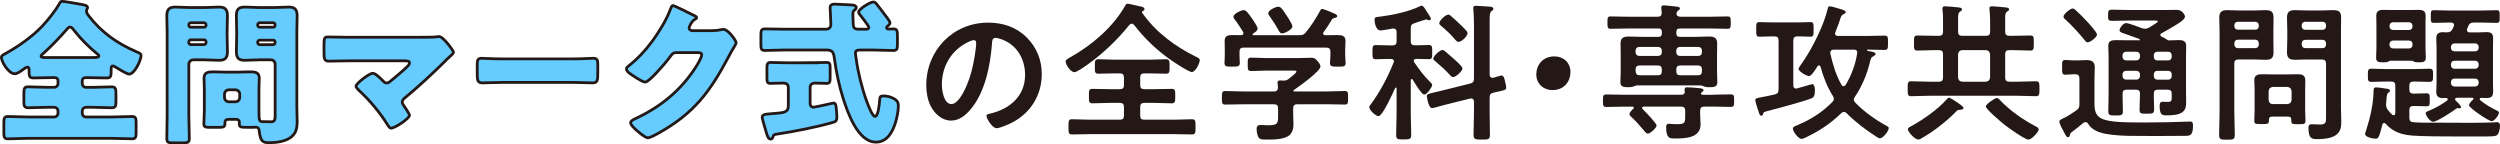
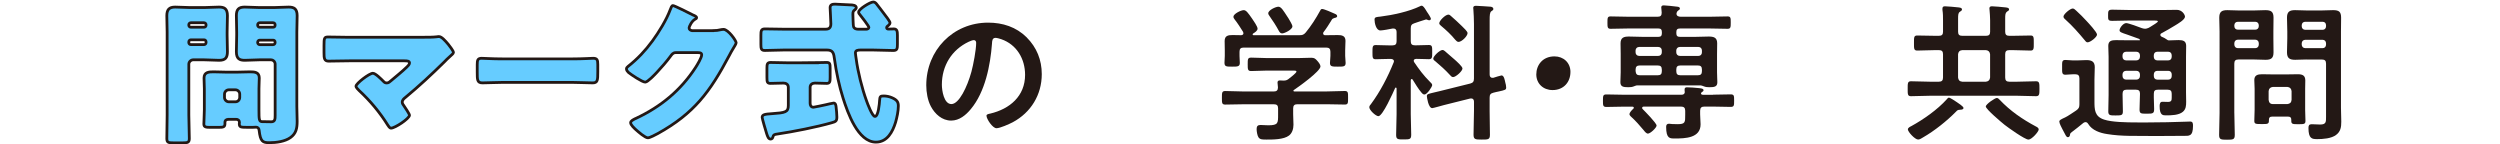
<svg xmlns="http://www.w3.org/2000/svg" id="_レイヤー_2" viewBox="0 0 894.34 51.61">
  <defs>
    <style>.cls-1{fill:#231815;stroke-width:0px;}.cls-2{fill:#6cf;stroke:#231815;stroke-miterlimit:10;}</style>
  </defs>
  <g id="_トンボ">
-     <path class="cls-2" d="m30.48,27.78c-.55,0-1.05.44-1.05,1.04v1.1c0,.71.55,1.32,1.32,1.32h2.53c2.2,0,4.46-.17,6.66-.17,1.49,0,1.54.77,1.54,2.8v2.2c0,1.76-.05,2.48-1.54,2.48-2.26,0-4.46-.17-6.66-.17h-2.53c-.77,0-1.32.61-1.32,1.32v.83c0,.71.55,1.32,1.32,1.32h9.3c2.42,0,4.79-.17,7.21-.17,1.32,0,1.43.66,1.43,2.37v3.19c0,1.76-.11,2.42-1.43,2.42-2.42,0-4.84-.17-7.21-.17H10.02c-2.37,0-4.79.17-7.21.17-1.32,0-1.43-.66-1.43-2.42v-3.19c0-1.71.11-2.37,1.43-2.37,2.42,0,4.84.17,7.21.17h9.41c.72,0,1.32-.61,1.32-1.32v-.83c0-.71-.6-1.32-1.32-1.32h-2.64c-2.26,0-4.51.17-6.71.17-1.43,0-1.54-.83-1.54-2.15v-2.7c0-2.04.11-2.64,1.54-2.64,2.2,0,4.46.17,6.71.17h2.64c.72,0,1.32-.61,1.32-1.32v-1.1c0-.55-.5-1.04-1.1-1.04h-1.49c-2.04,0-4.13.11-6.16.11-1.6,0-1.6-.71-1.6-2.64v-.17c0-.44,0-1.05-.6-1.05-.44,0-1.05.49-1.43.77-.77.55-2.15,1.6-3.08,1.6-2.26,0-4.79-4.4-4.79-5.83,0-.72.66-.94,1.43-1.38,4.57-2.53,9.46-5.94,13.04-9.68,2.15-2.26,4.79-5.56,6.33-8.25.22-.5.39-.77.94-.77.77,0,4.95.77,6.27.99,1.6.27,2.81.44,2.81,1.27,0,.22-.11.39-.22.55-.11.22-.17.44-.17.71,0,.66.5,1.27.88,1.76,4.57,5.89,10.07,9.74,16.89,12.71,1.38.6,1.76.77,1.76,1.38,0,1.71-2.37,6.66-4.24,6.66-.88,0-4.13-2.04-5.01-2.58-.22-.17-.55-.33-.83-.33-.61,0-.61.5-.61,1.1,0,2.64-.05,3.19-1.65,3.19-2.04,0-4.07-.11-6.11-.11h-1.54Zm3.03-7.21c1.27,0,1.87-.06,1.87-.55,0-.22-.27-.5-.49-.66-3.08-2.48-6-5.45-8.47-8.58-.33-.44-.77-1.1-1.38-1.1-.44,0-.77.38-1.05.71-2.7,3.14-5.67,6.16-8.75,8.97-.22.17-.55.44-.55.72,0,.5.66.5,2.15.5h16.67Z" />
    <path class="cls-2" d="m69.09,21.4c-.77,0-1.54.71-1.54,1.54v18.15c0,2.81.17,5.61.17,8.47,0,1.38-.55,1.54-2.26,1.54h-3.47c-1.76,0-2.31-.11-2.31-1.54,0-2.86.11-5.67.11-8.47V11.5c0-1.98-.11-3.96-.11-5.89,0-2.15.83-3.08,2.97-3.08,1.82,0,3.58.17,5.34.17h5.06c1.76,0,3.52-.17,5.28-.17,1.87,0,3.03.5,3.03,3.08,0,1.93-.11,3.91-.11,5.89v1.1c0,1.98.11,3.96.11,5.89,0,2.2-.77,3.08-2.97,3.08-1.76,0-3.52-.17-5.34-.17h-3.96Zm4.62-12.54c0-.39-.33-.72-.72-.72h-4.73c-.39,0-.72.33-.72.72v.17c0,.38.33.71.72.71h4.73c.44,0,.72-.33.72-.71v-.17Zm0,6.11c0-.39-.28-.72-.72-.72h-4.73c-.39,0-.72.33-.72.72v.27c0,.39.33.72.72.72h4.73c.39,0,.72-.33.72-.72v-.27Zm8.03,27.72c-.72,0-1.27.33-1.27,1.1v.39c0,1.26-.49,1.38-2.37,1.38h-2.86c-1.65,0-2.31-.11-2.31-1.21,0-1.16.17-3.36.17-5.12v-7.48c0-1.26-.11-2.59-.11-3.85,0-2.09,1.71-2.2,3.36-2.2s3.25.11,4.84.11h3.36c1.65,0,3.25-.11,4.9-.11s3.3.11,3.3,2.2c0,1.21-.11,2.48-.11,3.85v7.48c0,3.69.05,4.29,1.21,4.29h.28c.99,0,1.93.05,2.92.05,1.32,0,1.38-.94,1.38-2.31v-18.32c0-.83-.66-1.54-1.54-1.54h-4.02c-1.76,0-3.52.17-5.28.17-1.87,0-3.03-.5-3.03-3.08,0-1.93.11-3.91.11-5.89v-1.1c0-1.98-.11-3.96-.11-5.89,0-2.2.77-3.08,2.97-3.08,1.76,0,3.58.17,5.34.17h5.12c1.76,0,3.52-.17,5.28-.17,1.87,0,3.03.55,3.03,3.08,0,1.93-.11,3.91-.11,5.89v26.51c0,1.76.11,3.58.11,5.39,0,2.42-.33,4.35-2.42,5.83-1.93,1.38-5.01,1.82-7.54,1.82-2.37,0-3.19-.44-3.63-4.4-.05-.66-.44-1.16-1.1-1.16-.06,0-.61.06-1.16.06h-1.65c-2.64,0-3.19,0-3.19-1.27,0-.22.05-.44.05-.5,0-.71-.5-1.1-1.21-1.1h-2.7Zm4.02-9.02c0-.83-.72-1.54-1.54-1.54h-2.37c-.82,0-1.54.71-1.54,1.54v1.21c0,.83.72,1.54,1.54,1.54h2.37c.82,0,1.49-.6,1.54-1.54v-1.21Zm12.65-24.81c0-.39-.27-.72-.72-.72h-4.79c-.39,0-.72.33-.72.72v.17c0,.38.33.71.72.71h4.79c.44,0,.72-.27.72-.71v-.17Zm0,6.22c0-.44-.27-.71-.72-.71h-4.79c-.39,0-.72.33-.72.71v.17c0,.39.33.72.72.72h4.79c.44,0,.72-.33.72-.72v-.17Z" />
-     <path class="cls-2" d="m151.87,13.32c1.49,0,3.03,0,4.51-.17.17-.06.44-.06.66-.06.94,0,2.2,1.43,3.36,2.81.39.5,1.82,2.31,1.82,2.86,0,.33-.55.83-1.43,1.6-.55.5-1.21,1.1-1.87,1.82-4.46,4.4-9.08,8.69-13.86,12.65-.55.44-1.16.93-1.16,1.71,0,.5.33.94.61,1.32.39.55,1.98,2.92,1.98,3.36,0,1.16-5.17,4.62-6.6,4.62-.5,0-.94-.71-1.21-1.15-2.81-4.51-6.27-8.64-10.12-12.21-.39-.39-1.21-1.16-1.21-1.65,0-.94,4.73-4.62,6.05-4.62.94,0,3.03,2.15,3.74,2.86.33.39.66.61,1.21.61.66,0,1.05-.39,1.49-.77,1.93-1.65,3.91-3.19,5.72-4.95.33-.33.94-.88.94-1.43,0-.72-.83-.77-1.82-.77h-19.69c-2.42,0-5.23.11-7.43.11-1.54,0-1.65-.99-1.65-2.97v-2.64c0-2.64.11-3.03,1.43-3.03,2.59,0,5.12.11,7.65.11h26.9Z" />
+     <path class="cls-2" d="m151.87,13.32c1.49,0,3.03,0,4.51-.17.17-.06.44-.06.66-.06.94,0,2.2,1.43,3.36,2.81.39.5,1.82,2.31,1.82,2.86,0,.33-.55.83-1.43,1.6-.55.5-1.21,1.1-1.87,1.82-4.46,4.4-9.08,8.69-13.86,12.65-.55.44-1.16.93-1.16,1.71,0,.5.33.94.61,1.32.39.55,1.98,2.92,1.98,3.36,0,1.16-5.17,4.62-6.6,4.62-.5,0-.94-.71-1.21-1.15-2.81-4.51-6.27-8.64-10.12-12.21-.39-.39-1.21-1.16-1.21-1.65,0-.94,4.73-4.62,6.05-4.62.94,0,3.03,2.15,3.74,2.86.33.39.66.61,1.21.61.66,0,1.05-.39,1.49-.77,1.93-1.65,3.91-3.19,5.72-4.95.33-.33.94-.88.94-1.43,0-.72-.83-.77-1.82-.77h-19.69c-2.42,0-5.23.11-7.43.11-1.54,0-1.65-.99-1.65-2.97v-2.64c0-2.64.11-3.03,1.43-3.03,2.59,0,5.12.11,7.65.11h26.9" />
    <path class="cls-2" d="m204.94,21.07c3.25,0,6.77-.22,7.26-.22,1.43,0,1.65.6,1.65,2.2v2.64c0,3.03-.06,3.96-1.82,3.96-2.15,0-4.68-.17-7.1-.17h-25.3c-2.42,0-5.01.17-7.04.17-1.87,0-1.87-1.05-1.87-3.96v-2.53c0-1.65.17-2.31,1.6-2.31.77,0,3.85.22,7.32.22h25.3Z" />
    <path class="cls-2" d="m255.16,10.95c.99,0,1.65-.06,3.08-.39.22-.05.39-.05.6-.05,1.65,0,4.51,4.02,4.51,4.79,0,.38-.72,1.48-.99,1.93-.55.88-1.05,1.81-1.54,2.75-6.82,12.87-12.49,20.57-25.47,27.78-.83.44-2.86,1.54-3.58,1.54-.99,0-3.36-2.09-4.24-2.86-.66-.61-1.93-1.76-1.93-2.53,0-.61.77-.99,1.49-1.38.17-.06.33-.17.5-.22,8.86-4.18,15.9-9.96,21.23-18.15.61-.94,2.2-3.52,2.2-4.57,0-.72-.77-.77-1.43-.77h-7.87c-.94,0-1.38.66-1.87,1.32-1.1,1.54-3.47,4.29-4.84,5.72-.72.77-3.3,3.52-4.18,3.52-1.1,0-5.06-2.7-6-3.46-.33-.33-.72-.77-.72-1.27,0-.38.27-.66.55-.88,3.47-2.75,6.16-5.61,8.75-9.13,2.26-3.08,5.01-7.54,6.33-11.11.27-.71.55-1.54.99-1.54.5,0,6.22,2.86,7.15,3.36.66.27,1.32.55,1.32.99,0,.27-.27.38-.49.5-1.32.71-2.2,2.75-2.2,3.14,0,.6.5.88,1.05.99h7.59Z" />
    <path class="cls-2" d="m280.84,17.88c-2.37,0-4.79.17-7.21.17-1.32,0-1.43-.61-1.43-2.26v-3.14c0-1.65.11-2.31,1.43-2.31,2.42,0,4.79.11,7.21.11h14.3c.88,0,2.09-.06,2.09-1.87,0-.99-.27-5.45-.27-5.83,0-1.1.82-1.27,1.76-1.27.11,0,5.23.22,5.56.27.66,0,2.04.11,2.04.99,0,.27-.22.5-.44.72-.6.44-.77.66-.77,1.65,0,.44.11,4.18.22,4.4.33.83,1.05.94,1.82.94h2.75c.39,0,.94-.22.94-.66s-2.7-3.91-3.19-4.51c-.22-.22-.49-.6-.49-.94,0-1.1,4.18-3.63,5.23-3.63.44,0,.83.27,1.1.6.61.72,2.2,2.86,2.75,3.58.44.55,2.15,2.75,2.15,3.25,0,.33-.27.72-.55.94-.33.27-.66.44-.66.82,0,.33.28.5.61.5.22,0,1.43-.05,1.98-.05,1.16,0,1.27.88,1.27,2.37v3.03c0,1.71-.11,2.31-1.49,2.31-2.37,0-4.79-.17-7.21-.17h-4.46c-.88,0-1.87.05-1.87,1.04,0,.44.22,1.65.28,2.15.6,4.62,2.09,10.56,3.69,14.96.33.94,2.04,5.61,3.03,5.61,1.21,0,1.6-4.68,1.65-5.67.11-1.43.22-1.65,1.43-1.65,1.05,0,2.09.22,3.08.66,1.71.77,2.2,1.49,2.2,2.92,0,1.82-.5,4.13-.99,5.83-1.05,3.41-2.97,7.1-7.04,7.1-6.44,0-10.12-10.62-11.72-15.68-1.38-4.29-2.48-9.41-3.08-13.92-.28-2.09-.44-3.36-2.75-3.36h-14.91Zm9.08,4.57c2.09,0,4.13-.11,5.78-.11,1.16,0,1.27.44,1.27,2.15v3.19c0,1.6-.11,2.15-1.27,2.15-1.38,0-2.81-.11-4.18-.11-.88,0-1.71.5-1.71,1.49v5.72c0,.77.33,1.43,1.21,1.43.33,0,3.8-.77,4.35-.88.44-.11,2.59-.61,2.86-.61.72,0,.83.94.88,1.49.11.93.27,2.58.27,3.52,0,1.49-.49,1.65-1.87,2.04-5.39,1.54-13.75,3.19-19.36,4.02-1.16.17-1.43.22-1.65,1.04-.11.44-.33.77-.82.77-.77,0-1.05-.83-1.43-1.98-.28-.88-1.6-5.34-1.6-5.78,0-1.04,1.05-1.15,3.47-1.32,4.84-.33,5.89-.55,5.89-2.97v-6.44c0-1.1-.83-1.54-1.76-1.54-1.54,0-3.03.11-4.57.11-1.21,0-1.32-.44-1.32-2.15v-3.3c0-1.37.11-2.03,1.27-2.03,1.76,0,3.69.11,5.78.11h8.53Z" />
    <path class="cls-1" d="m367.29,13.39c3.57,3.57,5.39,8.05,5.39,13.12,0,7.41-3.89,13.76-10.4,17.23-1.23.64-4.53,2.13-5.81,2.13-1.39,0-3.57-3.31-3.57-4.48,0-.53.8-.64,1.33-.75,6.99-1.65,12.48-6.24,12.48-13.87,0-5.71-2.99-10.83-8.53-12.75-.48-.16-1.55-.48-2.03-.48-1.23,0-1.23,1.17-1.28,2.08-.59,7.79-2.45,17.28-7.57,23.41-1.76,2.13-4.11,4.11-7.04,4.11-3.25,0-5.81-2.35-7.25-5.07-1.17-2.19-1.65-5.07-1.65-7.57,0-12.48,9.55-22.4,22.13-22.4,5.23,0,10.03,1.55,13.81,5.28Zm-20.75,1.55c-6.08,2.88-9.6,8.59-9.6,15.36,0,1.97.69,6.93,3.41,6.93s5.65-6.08,7.15-11.52c.69-2.56,1.71-7.84,1.71-10.4,0-.53-.27-.96-.85-.96-.43,0-1.39.37-1.81.59Z" />
-     <path class="cls-1" d="m389.43,22.83c-.91.64-4.11,2.99-5.07,2.99-1.33,0-3.15-2.67-3.15-3.79,0-.69.8-1.07,1.97-1.71,7.52-4.27,15.04-10.67,19.31-18.24.21-.37.37-.75.85-.75.64,0,3.2.69,4.05.85.91.21,2.03.32,2.03,1.07,0,.43-.32.59-.64.75-.16.05-.27.16-.27.32,0,.11.05.16.05.21,4.91,7.04,11.89,12.16,19.52,15.89.53.27,1.12.53,1.12,1.07,0,1.17-1.55,4.27-2.83,4.27-1.17,0-6.72-3.73-7.95-4.59-4.85-3.47-9.07-7.52-12.69-12.21-.27-.27-.48-.48-.91-.48-.37,0-.59.21-.85.48-4.16,5.17-9.12,9.97-14.56,13.87Zm12.64,4.91c0-1.07-.43-1.49-1.44-1.49h-1.92c-1.92,0-3.79.11-5.71.11-1.39,0-1.33-.59-1.33-2.61,0-1.81-.05-2.56,1.28-2.56,1.92,0,3.84.16,5.76.16h12.64c1.92,0,3.84-.16,5.71-.16,1.39,0,1.33.75,1.33,2.56,0,1.92.05,2.61-1.33,2.61-1.87,0-3.79-.11-5.71-.11h-1.97c-1.07,0-1.49.43-1.49,1.49v2.67c0,1.07.43,1.49,1.49,1.49h3.47c2.08,0,4.16-.11,6.24-.11,1.39,0,1.33.64,1.33,2.56s.05,2.61-1.33,2.61c-2.08,0-4.16-.16-6.24-.16h-3.47c-1.07,0-1.49.48-1.49,1.49v3.04c0,1.07.43,1.49,1.49,1.49h10.51c2.19,0,4.37-.16,6.56-.16,1.28,0,1.23.75,1.23,2.72s.05,2.72-1.23,2.72c-2.19,0-4.37-.11-6.56-.11h-29.86c-2.19,0-4.37.11-6.56.11-1.28,0-1.23-.69-1.23-2.72s-.05-2.72,1.23-2.72c2.19,0,4.37.16,6.56.16h10.61c1.01,0,1.44-.43,1.44-1.49v-3.04c0-1.01-.43-1.49-1.44-1.49h-3.57c-2.08,0-4.16.16-6.24.16-1.33,0-1.28-.69-1.28-2.61s-.05-2.56,1.28-2.56c2.08,0,4.16.11,6.24.11h3.57c1.01,0,1.44-.43,1.44-1.49v-2.67Z" />
    <path class="cls-1" d="m464.1,37.29c-1.01,0-1.49.43-1.49,1.49v2.03c0,1.28.11,2.56.11,3.84,0,1.44-.48,2.99-1.6,3.84-1.87,1.44-5.71,1.44-7.95,1.44-1.39,0-2.45.05-2.99-.85-.43-.69-.64-2.13-.64-2.93,0-.96.37-1.44,1.39-1.44.75,0,1.76.11,2.77.11,3.57,0,3.52-.8,3.52-3.79v-2.24c0-1.07-.43-1.49-1.49-1.49h-10.93c-2.13,0-4.27.11-6.45.11-1.23,0-1.23-.53-1.23-2.4s0-2.45,1.23-2.45c2.13,0,4.27.16,6.45.16h10.93c.96,0,1.44-.43,1.44-1.44-.05-.43-.16-1.55-.16-1.76,0-.64.43-.75.91-.75.37,0,.69.05,1.01.05h.27c.75,0,1.12-.11,1.71-.53.48-.37,2.88-2.19,2.88-2.67,0-.43-.75-.37-1.33-.37h-9.33c-1.81,0-3.68.16-5.55.16-1.23,0-1.23-.64-1.23-2.4,0-1.87,0-2.4,1.28-2.4,1.87,0,3.68.16,5.49.16h11.52c1.49,0,2.93-.11,4.43-.11,1.12,0,1.49.32,2.19,1.12.43.48,1.12,1.33,1.12,1.97,0,1.76-7.84,7.31-9.49,8.43-.16.11-.16.16-.21.32.05.16.16.16.32.21h11.63c2.13,0,4.32-.16,6.45-.16,1.23,0,1.17.64,1.17,2.45s.05,2.4-1.17,2.4c-2.13,0-4.32-.11-6.45-.11h-10.51Zm14.35-24.75c1.55,0,2.88.21,2.88,2.08,0,1.07-.11,2.19-.11,3.41v1.97c0,.8.16,1.65.16,2.51,0,1.33-.75,1.33-2.77,1.33s-2.83,0-2.83-1.33c0-.85.16-1.65.16-2.51v-1.49c0-1.07-.48-1.49-1.49-1.49h-29.54c-1.07,0-1.49.43-1.49,1.49v1.49c0,.85.11,1.71.11,2.51,0,1.33-.85,1.33-2.77,1.33-2.03,0-2.72,0-2.72-1.39,0-.75.11-1.65.11-2.45v-1.97c0-1.17-.05-2.29-.05-3.36,0-1.92,1.28-2.13,2.83-2.13,1.07,0,2.08,0,3.09.05.43-.05.8-.21.8-.69,0-.16-.05-.32-.11-.48-.85-1.39-2.03-3.2-3.04-4.48-.21-.27-.43-.59-.43-.96,0-1.01,2.67-2.35,3.68-2.35.85,0,1.49.85,3.04,3.09.48.69,1.92,2.77,1.92,3.52,0,.8-1.01,1.39-1.6,1.76-.11.11-.16.16-.16.32,0,.21.16.27.32.27h16.37c1.07,0,1.55-.11,2.29-.96,1.97-2.4,3.63-5.01,5.12-7.73.16-.32.32-.69.75-.69.69,0,3.73,1.33,4.53,1.71.37.16.85.37.85.85s-.59.59-.91.64c-.48.16-.85.27-1.07.75-.91,1.49-1.81,2.93-2.88,4.32-.11.16-.16.27-.16.48,0,.43.32.59.64.64,1.49,0,2.99-.05,4.48-.05Zm-19.79-.59c-.59,0-.91-.43-1.17-.91-.91-1.71-2.24-3.79-3.36-5.33-.21-.32-.43-.59-.43-.96,0-1.12,2.67-2.35,3.63-2.35,1.01,0,1.81,1.44,3.25,3.63.05.11.16.27.32.48.53.91,1.44,2.35,1.44,2.93,0,1.12-2.77,2.51-3.68,2.51Z" />
    <path class="cls-1" d="m505,28.27c-.21,0-.32.21-.32.43v12.11c0,2.45.16,4.91.16,7.36,0,1.65-.48,1.71-2.72,1.71-2.03,0-2.67,0-2.67-1.6,0-2.51.16-5.01.16-7.47v-9.17c0-.11-.11-.32-.27-.32s-.21.11-.27.21c-.69,1.55-4.43,10.03-5.97,10.03-.91,0-3.25-2.13-3.25-3.2,0-.43.32-.85.59-1.12,3.31-4.48,6.03-9.71,8.11-14.88.05-.16.11-.27.11-.43,0-.64-.53-.8-1.07-.85h-.8c-1.65,0-3.47.11-4.64.11s-1.17-.59-1.17-2.51,0-2.56,1.17-2.56c1.33,0,2.99.11,4.64.11h1.33c1.07,0,1.49-.43,1.49-1.49v-3.31c0-.69-.32-1.23-1.07-1.23h-.37c-.96.21-3.57.69-4.37.69-1.55,0-2.08-2.72-2.08-3.89,0-.96.75-.91,2.13-1.07,4.32-.53,10.29-1.81,14.19-3.73.16-.11.37-.16.53-.16.53,0,1.01.75,1.55,1.6.11.16.21.37.32.53.32.48,1.44,2.08,1.44,2.56,0,.32-.32.53-.64.53-.21,0-.48-.16-.69-.21-.11-.05-.27-.11-.37-.11s-1.12.32-2.19.69c-.85.27-1.76.59-2.03.69-1.01.32-1.28.8-1.28,1.87v4.53c0,1.07.43,1.49,1.49,1.49h.37c1.65,0,3.25-.11,4.64-.11,1.23,0,1.17.69,1.17,2.56,0,1.76.05,2.51-1.17,2.51s-2.93-.11-4.53-.11c-.48.05-.91.16-.91.69,0,.21.11.32.16.48,1.81,2.67,3.31,4.69,5.6,6.99.43.43.85.75.85,1.23,0,.59-1.81,3.36-2.77,3.36-.48,0-.8-.37-1.07-.69-1.01-1.17-2.35-3.31-3.15-4.64-.05-.11-.21-.21-.37-.21Zm27.89,11.31c0,2.88.11,5.76.11,8.64,0,1.71-.64,1.71-2.93,1.71s-2.93-.05-2.93-1.76c0-2.88.16-5.71.16-8.59v-3.2c0-.64-.27-1.17-1.01-1.17-.11,0-.27,0-.43.05l-9.39,2.35c-.59.16-3.79,1.07-4.11,1.07-1.39,0-1.92-3.95-1.92-4.32,0-.75.64-.8,2.56-1.28.53-.11,1.23-.27,2.03-.48l10.93-2.72c1.01-.27,1.33-.75,1.33-1.81V8.59c0-1.76-.11-3.79-.21-5.17,0-.21-.05-.43-.05-.59,0-.69.53-.75,1.01-.75.75,0,4.48.27,5.23.32.43.05.96.27.96.8,0,.43-.32.53-.69.8-.59.37-.64,1.44-.64,3.25v19.41c0,.64.27,1.17.96,1.17h.37c.48-.16,2.67-.85,2.93-.85.91,0,1.17,1.81,1.33,2.51.16.53.32,1.23.32,1.81,0,.85-.37.91-2.72,1.44-.48.11-1.12.21-1.87.43-1.07.27-1.33.75-1.33,1.81v4.59Zm-13.07-12c-.48,0-.91-.48-1.17-.8-1.6-1.76-3.36-3.31-5.17-4.85-.32-.21-.75-.53-.75-.96,0-.85,2.29-3.09,3.31-3.09.32,0,.59.21.8.37l3.57,3.09c.59.53,2.77,2.45,2.77,3.15,0,.96-2.4,3.09-3.36,3.09Zm1.92-12.59c-.48,0-.85-.48-1.17-.8-1.49-1.81-3.2-3.41-5.01-4.91-.27-.27-.69-.53-.69-.96,0-.91,2.19-3.09,3.25-3.09.32,0,.59.16.8.37,1.39,1.23,2.77,2.45,4.05,3.73.75.75,2.03,1.92,2.03,2.51,0,1.07-2.08,3.15-3.25,3.15Z" />
    <path class="cls-1" d="m561.8,25.77c0,3.52-2.35,6.45-6.4,6.45-3.31,0-5.81-2.29-5.81-5.6s2.24-6.45,6.51-6.45c3.2,0,5.71,2.24,5.71,5.6Z" />
    <path class="cls-1" d="m612.84,33.87c2.08,0,4.16-.11,6.24-.11,1.28,0,1.28.48,1.28,2.24s0,2.24-1.28,2.24c-2.08,0-4.16-.11-6.24-.11h-3.15c-1.01,0-1.49.43-1.49,1.49v1.28c0,1.17.16,2.4.16,3.57,0,4.96-5.55,5.07-9.23,5.07-1.71,0-3.09.11-3.09-4.16,0-.69.27-1.12,1.01-1.12.32,0,.8.05,1.12.11.64.05,1.33.05,1.97.05,2.77,0,2.72-.69,2.72-3.36v-1.44c0-1.07-.48-1.49-1.49-1.49h-13.28c-.32,0-.64.11-.64.48,0,.21.11.32.21.43.8.8,4.96,5.01,4.96,5.87,0,.8-2.24,2.88-3.09,2.88-.59,0-1.17-.75-1.49-1.17-1.55-1.87-2.93-3.41-4.75-5.07-.16-.21-.37-.43-.37-.69,0-.64.91-1.55,1.39-1.97.11-.11.16-.21.16-.37,0-.27-.27-.37-.48-.37h-3.04c-2.08,0-4.16.11-6.24.11-1.28,0-1.28-.53-1.28-2.24,0-1.81.05-2.24,1.28-2.24,2.08,0,4.16.11,6.24.11h20.58c.64,0,1.17-.27,1.17-.96,0-.16,0-.37-.05-.53v-.48c0-.59.43-.69.91-.69.96,0,3.04.16,4.05.27.75.11,1.81.11,1.81.8,0,.32-.37.48-.64.69-.16.11-.27.27-.27.43,0,.37.37.48.69.48h3.63Zm-27.36-3.31c-.27.05-.69.21-.96.32-.64.27-1.28.32-1.97.32-1.81,0-2.88-.16-2.88-1.81,0-.96.11-2.35.11-3.52v-6.56c0-1.28-.05-2.51-.05-3.79,0-2.08,1.17-2.45,2.99-2.45,1.6,0,3.15.11,4.75.11h5.81c.85,0,1.23-.37,1.23-1.28v-.43c0-.91-.37-1.28-1.23-1.28h-11.04c-2.03,0-4.05.11-6.08.11-1.12,0-1.12-.64-1.12-2.24s0-2.19,1.12-2.19c2.03,0,4.05.11,6.08.11h10.77c1.01,0,1.44-.37,1.44-1.44,0-.43-.16-1.71-.16-1.87,0-.59.37-.75.91-.75.59,0,3.79.32,4.48.43.43.05,1.28.05,1.28.69,0,.37-.27.48-.69.8-.27.21-.37.37-.48.75,0,.05-.05.21-.05.32,0,.8.75,1.07,1.44,1.07h10.72c2.03,0,4.05-.11,6.13-.11,1.12,0,1.12.59,1.12,2.19s0,2.24-1.12,2.24c-2.03,0-4.11-.11-6.13-.11h-10.93c-.91,0-1.28.37-1.28,1.28v.43c0,.91.37,1.28,1.28,1.28h5.6c1.6,0,3.15-.11,4.69-.11,1.76,0,3.04.32,3.04,2.4,0,1.28-.05,2.56-.05,3.84v6.56c0,1.17.11,2.67.11,3.52,0,1.6-.96,1.81-2.88,1.81-.64,0-1.33-.05-1.97-.32-.27-.11-.69-.27-1.01-.32h-22.99Zm9.01-12.48c0-.75-.48-1.28-1.28-1.28h-6.83c-.75,0-1.28.53-1.28,1.28v.64c0,.75.53,1.28,1.28,1.28h6.83c.8,0,1.28-.53,1.28-1.28v-.64Zm0,6.83c0-1.07-.43-1.49-1.49-1.49h-6.4c-1.01,0-1.49.43-1.49,1.49v.53c.11,1.07.48,1.49,1.55,1.49h6.35c1.07,0,1.49-.43,1.49-1.49v-.53Zm14.35-6.83c0-.75-.48-1.28-1.23-1.28h-6.67c-.75,0-1.28.53-1.28,1.28v.64c0,.75.53,1.28,1.28,1.28h6.67c.75,0,1.23-.53,1.23-1.28v-.64Zm0,6.83c0-1.07-.43-1.49-1.44-1.49h-6.24c-1.07,0-1.49.43-1.49,1.49v.53c0,1.07.43,1.49,1.49,1.49h6.19c1.07,0,1.49-.43,1.49-1.49v-.53Z" />
-     <path class="cls-1" d="m636.26,31.95V14.51c0-1.07-.43-1.49-1.44-1.49h-.75c-1.6,0-3.15.11-4.69.11-1.17,0-1.12-.69-1.12-2.61s-.05-2.61,1.12-2.61c1.44,0,3.09.11,4.69.11h8.96c1.55,0,3.2-.11,4.69-.11,1.12,0,1.07.75,1.07,2.61s.05,2.61-1.07,2.61c-1.6,0-3.15-.16-4.75-.11-1.01,0-1.44.43-1.44,1.49v16.05c0,.59.27,1.12.96,1.12.11,0,.27,0,.37-.05,2.19-.59,5.28-1.55,5.44-1.55.75,0,.96,1.49.96,2.08,0,1.71-.21,2.56-1.17,2.99-2.88,1.17-12.37,3.68-15.84,4.59-1.39.37-1.33.37-1.55,1.07-.11.32-.21.59-.64.59-.48,0-.59-.37-.96-1.49-.11-.27-.16-.48-.27-.8-.21-.59-.91-2.83-.91-3.25,0-.69.53-.8,2.67-1.17,1.01-.21,2.4-.43,4.32-.91,1.07-.27,1.33-.8,1.33-1.81Zm20.21-19.95c0,.8.8.85,1.01.85h10.99c1.92,0,3.79-.11,5.65-.11,1.33,0,1.28.59,1.28,2.61s0,2.51-1.28,2.51c-1.87,0-3.73-.11-5.65-.11h-.32c-.16,0-.27.05-.27.21,0,.11.11.16.21.21l.75.16c1.17.27,2.13.37,2.13,1.01,0,.32-.53.64-.8.8-.91.48-.85.64-1.23,2.08-1.07,4.43-2.83,8.64-5.39,12.43-.21.32-.37.59-.37,1.01s.21.75.53,1.07c3.04,3.15,7.2,6.13,11.04,8.21.53.27.91.43.91.91,0,1.07-2.03,3.63-3.15,3.63-.43,0-1.07-.43-1.44-.69-3.73-2.4-7.31-5.12-10.45-8.27-.27-.27-.53-.48-.96-.48s-.69.16-.96.43c-3.84,3.73-7.73,6.29-12.48,8.59-.43.21-1.33.64-1.76.64-1.07,0-3.09-2.61-3.09-3.68,0-.69.91-.96,1.44-1.17,4.96-2.08,8.91-4.53,12.69-8.37.32-.37.53-.64.53-1.12,0-.37-.16-.69-.32-1.01-2.03-3.15-3.47-6.88-4.43-10.45-.11-.27-.27-.48-.59-.48-.27,0-.37.11-.53.32-.53.8-2.08,3.47-2.99,3.47-.96,0-3.79-1.71-3.79-2.56,0-.32,1.01-1.76,1.6-2.56.11-.21.27-.37.32-.48,3.36-5.07,7.09-12.48,8.53-18.45.11-.43.16-.91.75-.91.64,0,3.15.8,3.89,1.01.48.16,1.81.48,1.81,1.07,0,.37-.48.64-.75.75-.75.27-.96.8-1.49,2.51-.32.91-.75,2.19-1.49,4-.05.16-.11.27-.11.43Zm3.04,18.83c.37,0,.59-.21.75-.48,2.03-3.36,3.57-7.41,4.11-11.31.11-.85-.27-1.28-1.07-1.28h-7.36c-.64,0-1.17.32-1.17,1.01v.37c.91,3.95,1.97,7.63,4,11.2.16.27.37.48.75.48Z" />
    <path class="cls-1" d="m695.09,19.42c0-1.07-.43-1.49-1.49-1.49h-1.28c-2.13,0-4.32.16-6.45.16-1.23,0-1.17-.75-1.17-2.67,0-2.03-.05-2.72,1.17-2.72,2.13,0,4.32.11,6.45.11h1.28c1.07,0,1.49-.43,1.49-1.44v-4.05c0-1.28,0-2.51-.21-3.79v-.48c0-.64.37-.8.91-.8.8,0,3.68.27,4.59.37.53.05,1.49.11,1.49.75,0,.37-.27.53-.75.85-.59.37-.64,1.07-.64,2.51v4.64c0,1.01.43,1.44,1.49,1.44h8.48c1.07,0,1.49-.43,1.49-1.44v-4.11c0-1.23-.11-2.45-.21-3.73,0-.16-.05-.37-.05-.53,0-.64.43-.75.96-.75.8,0,3.68.27,4.59.37.53.05,1.49.11,1.49.75,0,.37-.27.48-.75.8-.59.43-.64,1.12-.64,2.51v4.69c0,1.01.43,1.44,1.49,1.44h1.17c2.13,0,4.27-.11,6.45-.11,1.17,0,1.12.75,1.12,2.72,0,1.87.05,2.67-1.12,2.67-2.19,0-4.32-.16-6.45-.16h-1.17c-1.07,0-1.49.43-1.49,1.49v8.32c0,1.01.43,1.49,1.49,1.49h2.77c2.24,0,4.48-.16,6.77-.16,1.23,0,1.23.75,1.23,2.67s0,2.67-1.23,2.67c-2.29,0-4.53-.16-6.77-.16h-31.14c-2.29,0-4.53.16-6.83.16-1.23,0-1.17-.8-1.17-2.67s-.05-2.67,1.17-2.67c2.29,0,4.53.16,6.83.16h3.15c1.07,0,1.49-.48,1.49-1.49v-8.32Zm6.13,19.84c-.8.05-.96.11-1.49.69-3.25,3.31-7.73,6.88-11.73,9.17-.53.32-1.23.8-1.81.8-1.17,0-3.68-2.77-3.68-3.63,0-.59.8-.96,1.23-1.17,4.37-2.4,9.33-5.87,12.69-9.6.16-.21.48-.59.75-.59.48,0,2.35,1.28,2.83,1.6.48.32,2.4,1.55,2.4,2.08,0,.59-.75.64-1.17.64Zm-.75-11.52c.11.91.53,1.39,1.49,1.49h8.48c.91-.11,1.39-.59,1.49-1.49v-8.32c-.11-.91-.59-1.39-1.49-1.49h-8.48c-.96.11-1.39.59-1.49,1.49v8.32Zm25.17,22.19c-1.28,0-7.25-4.27-8.53-5.28-1.01-.8-6.72-5.6-6.72-6.56,0-.8,3.25-3.04,3.95-3.04.43,0,.75.37,1.01.64,3.79,4,8.16,6.99,12.96,9.55.43.21,1.01.53,1.01,1.07,0,.8-2.51,3.63-3.68,3.63Z" />
    <path class="cls-1" d="m740.53,48.16c-.05.16-.05.91-.8.91-.53,0-.69-.48-1.92-2.83-.32-.64-1.12-2.08-1.12-2.77,0-.48.53-.75,2.13-1.49.75-.32,3.09-1.92,3.89-2.45.96-.69,1.17-1.12,1.17-2.24v-9.23c0-1.01-.43-1.49-1.44-1.49h-.91c-.85,0-1.87.16-2.67.16-1.28,0-1.17-.85-1.17-2.61,0-1.92-.11-2.67,1.17-2.67.85,0,1.76.16,2.67.16h1.65c1.07,0,2.13-.11,3.2-.11,1.87,0,2.99.53,2.99,2.51,0,1.49-.11,2.93-.11,4.43v7.68c0,3.04,0,5.55,3.47,6.67,2.77.91,7.79,1.01,11.89,1.01h3.84c4.48,0,9.01-.11,13.55-.27.37,0,1.12-.05,1.49-.05.96,0,1.01.69,1.01,1.55,0,3.89-1.44,3.57-3.47,3.57-6.45.05-12.91.11-19.36,0-2.67-.05-5.28-.21-7.89-.64-2.51-.37-5.39-1.33-6.77-3.63-.21-.32-.48-.64-.96-.64-.27,0-.48.11-.75.27-1.33,1.12-2.72,2.19-4.11,3.25-.37.27-.64.48-.69.96Zm6.29-33.01c-.48,0-.8-.43-1.07-.8-2.13-2.56-4.37-5.12-6.88-7.36-.32-.27-.69-.59-.69-1.07,0-.85,2.4-2.88,3.31-2.88.48,0,.85.43,1.28.8,1.28,1.17,2.51,2.4,3.68,3.68.75.8,3.73,4,3.73,4.85,0,.91-2.4,2.77-3.36,2.77Zm18.35-.69c.21,0,.32-.05.32-.27,0-.11-.11-.21-.21-.27-1.87-.69-3.31-1.17-4.32-1.55-2.08-.69-2.72-.91-2.72-1.55,0-.8,1.28-2.56,2.4-2.56.75,0,4.69,1.44,5.6,1.81.43.11.69.21,1.12.21.48,0,.85-.16,1.28-.32.11-.05.32-.21.64-.37.96-.59,2.67-1.6,2.67-1.92,0-.37-1.01-.32-1.28-.32h-9.28c-1.92,0-3.84.11-5.76.11-1.55,0-1.49-.48-1.49-1.97s0-2.03,1.49-2.03c1.92,0,3.84.11,5.76.11h13.28c1.39,0,2.72-.05,4.05-.05,1.92,0,2.93,1.76,2.93,2.45,0,1.07-2.61,2.56-3.47,3.09-1.6,1.01-3.25,1.92-4.91,2.83-.27.11-.43.32-.43.59,0,.32.21.53.43.64.64.27,1.33.59,1.87,1.01.21.16.43.32.69.32,1.17,0,2.35-.11,3.52-.11,1.55,0,2.72.27,2.72,2.08,0,1.33-.05,2.61-.05,3.89v12.69c0,1.12.05,2.24.05,3.36,0,1.39-.05,2.67-1.17,3.63-1.44,1.23-4.11,1.28-5.92,1.28-1.17,0-2.4.11-2.4-3.31,0-.69.11-1.55.96-1.55.69,0,1.33.05,2.03.05,1.23,0,1.33-.59,1.33-1.55v-1.33c0-1.07-.43-1.49-1.44-1.49h-3.52c-1.01,0-1.44.37-1.44,1.44-.05,1.81.11,3.68.11,5.49,0,1.6-.48,1.65-2.61,1.65s-2.61,0-2.61-1.55c0-1.87.16-3.73.16-5.6,0-1.01-.43-1.44-1.49-1.44h-3.25c-1.07,0-1.49.43-1.49,1.49v.43c0,1.92.11,3.84.11,5.81,0,1.44-.48,1.49-2.61,1.49-1.92,0-2.61,0-2.61-1.44,0-1.92.11-3.89.11-5.87v-13.65c0-1.28-.11-2.61-.11-3.95,0-1.81,1.23-2.03,2.72-2.03s2.99.05,4.43.05h3.84Zm.37,5.33c0-.75-.53-1.28-1.28-1.28h-3.68c-.75,0-1.28.53-1.28,1.28v.53c0,.75.53,1.28,1.28,1.28h3.68c.75,0,1.28-.53,1.28-1.28v-.53Zm-1.28,8.69c.75,0,1.28-.53,1.28-1.28v-.59c0-.75-.53-1.28-1.28-1.28h-3.68c-.75,0-1.28.53-1.28,1.28v.59c0,.75.53,1.28,1.28,1.28h3.68Zm12.64-8.69c0-.75-.48-1.28-1.23-1.28h-3.95c-.75,0-1.23.53-1.23,1.28v.53c0,.75.48,1.28,1.23,1.28h3.95c.75,0,1.23-.53,1.23-1.28v-.53Zm-5.17,5.55c-.75,0-1.23.53-1.23,1.28v.59c0,.75.48,1.28,1.23,1.28h3.95c.75,0,1.23-.53,1.23-1.28v-.59c0-.75-.48-1.28-1.23-1.28h-3.95Z" />
    <path class="cls-1" d="m799.3,40.38c0,2.61.16,5.23.16,7.84,0,1.71-.59,1.76-2.77,1.76s-2.83-.05-2.83-1.71c0-2.67.16-5.28.16-7.89V11.31c0-1.65-.11-3.31-.11-4.96,0-2.13.85-2.72,2.88-2.72,1.33,0,2.72.11,4.05.11h5.55c1.33,0,2.67-.11,4-.11,2.03,0,2.93.53,2.93,2.67,0,1.65-.05,3.36-.05,5.01v2.4c0,1.65.05,3.31.05,5.01,0,2.08-.85,2.67-2.83,2.67-1.39,0-2.72-.11-4.11-.11h-5.6c-1.07,0-1.49.43-1.49,1.49v17.6Zm1.28-32.59c-.75,0-1.28.48-1.28,1.28v.27c0,.8.53,1.28,1.28,1.28h6.19c.75,0,1.28-.48,1.28-1.28v-.27c0-.8-.53-1.28-1.28-1.28h-6.19Zm-1.28,8.16c0,.75.53,1.28,1.28,1.28h6.19c.75,0,1.28-.53,1.28-1.28v-.48c0-.75-.53-1.28-1.28-1.28h-6.19c-.75,0-1.28.53-1.28,1.28v.48Zm13.6,25.76c-.91,0-1.23.37-1.23,1.23v.32c0,1.17-.69,1.12-2.61,1.12-2.03,0-2.61,0-2.61-1.12,0-1.33.11-2.67.11-4v-7.47c0-1.07-.11-2.08-.11-3.15,0-1.76,1.23-2.08,2.77-2.08,1.12,0,2.29.05,3.41.05h5.87c1.17,0,2.29-.05,3.47-.05,1.65,0,2.72.37,2.72,2.24,0,.96-.05,1.97-.05,2.99v7.52c0,1.33.11,2.67.11,3.95,0,1.17-.59,1.17-2.56,1.17-1.87,0-2.51,0-2.51-1.12v-.43c0-.85-.37-1.17-1.23-1.17h-5.55Zm5.39-4.48c.91-.11,1.39-.53,1.49-1.49v-3.15c-.11-.91-.59-1.39-1.49-1.49h-5.23c-.91.11-1.39.59-1.49,1.49v3.15c.11.96.59,1.49,1.49,1.49h5.23Zm6.83-15.95c-1.39,0-2.72.11-4.05.11-1.97,0-2.93-.53-2.93-2.67,0-1.71.11-3.36.11-5.01v-2.4c0-1.65-.11-3.36-.11-5.01,0-2.08.91-2.67,2.88-2.67,1.39,0,2.72.11,4.11.11h5.44c1.39,0,2.72-.11,4.05-.11,2.08,0,2.88.53,2.88,2.72,0,1.65-.05,3.31-.05,4.96v27.15c0,1.71.11,3.36.11,5.07,0,1.92-.21,3.52-1.87,4.75-1.71,1.28-4.64,1.49-6.72,1.49-1.87,0-3.15-.11-3.15-4,0-.85.21-1.33,1.17-1.33,1.01,0,1.97.11,2.99.11,2.19,0,2.13-.96,2.13-2.77v-18.99c0-1.07-.43-1.49-1.44-1.49h-5.55Zm-.43-13.49c-.75,0-1.28.48-1.28,1.28v.32c0,.75.53,1.28,1.28,1.28h6.19c.75,0,1.23-.53,1.23-1.28v-.32c0-.8-.48-1.28-1.23-1.28h-6.19Zm-1.28,8.16c0,.75.53,1.28,1.28,1.28h6.19c.75,0,1.23-.53,1.23-1.28v-.43c0-.75-.48-1.28-1.23-1.28h-6.19c-.75,0-1.28.53-1.28,1.28v.43Z" />
-     <path class="cls-1" d="m852.9,44.01c-.37,0-.53.27-.64.59-1.17,4.64-1.49,5.01-2.35,5.01-.96,0-3.84-.48-3.84-1.71,0-.27.32-1.12.43-1.44,1.39-4.32,2.51-9.17,2.61-13.71,0-.91,0-1.49.85-1.49.96,0,3.15.37,4.16.53.32.05.85.21.85.64s-.37.59-.64.8c-.43.32-.53,1.28-.64,2.67-.05.53-.11,1.01-.11,1.55,0,.64.11,1.07.48,1.65.53.75,1.01,1.28,1.71,1.92.16.11.27.21.48.21.48,0,.64-.43.64-.85v-9.71c0-1.07-.43-1.49-1.49-1.49h-2.13c-1.65,0-3.25.11-4.91.11-1.33,0-1.28-.64-1.28-2.35s-.05-2.35,1.28-2.35c1.65,0,3.25.11,4.91.11h10.88c1.65,0,3.25-.11,4.91-.11,1.39,0,1.33.64,1.33,2.35s0,2.35-1.33,2.35c-1.65,0-3.25-.11-4.91-.11h-.75c-1.07,0-1.49.43-1.49,1.49v1.33c0,1.07.43,1.49,1.49,1.49h.21c1.55,0,3.09-.11,4.53-.11,1.07,0,1.07.59,1.07,2.35s0,2.29-1.07,2.29c-1.55,0-3.04-.11-4.53-.11h-.21c-1.07,0-1.49.43-1.49,1.49v2.67c0,1.07.32,1.55,1.39,1.65,2.35.21,4.75.16,7.09.16h.64c3.79,0,7.63.05,11.41.05,2.93,0,5.81,0,8.75-.11.64,0,1.39-.11,2.08-.11.75,0,1.07.48,1.07,1.23,0,1.01-.32,2.99-1.23,3.52-.53.32-2.4.37-3.89.37h-9.39c-6.08,0-13.17-.05-16.75-.32-3.95-.32-6.88-1.23-9.65-4.21-.11-.16-.32-.32-.53-.32Zm9.87-22.29h-7.68c-.21,0-.32.05-.48.21-.48.37-1.49.37-2.08.37-1.55,0-2.51-.11-2.51-1.65,0-1.01.11-2.35.11-3.47v-8.32c0-1.07-.05-2.13-.05-3.2,0-1.76,1.01-2.13,2.56-2.13,1.07,0,2.13.05,3.15.05h6.24c1.01,0,2.08-.05,3.15-.05,1.55,0,2.56.37,2.56,2.13,0,1.07-.05,2.13-.05,3.2v8.32c0,1.17.11,2.4.11,3.47,0,1.55-1.01,1.65-2.45,1.65-.53,0-1.6,0-2.03-.37-.21-.16-.32-.21-.53-.21Zm-.96-10.99c.75,0,1.23-.53,1.23-1.28v-.21c0-.75-.48-1.28-1.23-1.28h-5.71c-.75,0-1.28.53-1.28,1.28v.21c0,.75.53,1.28,1.28,1.28h5.71Zm-6.99,5.33c0,.75.53,1.28,1.28,1.28h5.71c.75,0,1.23-.53,1.23-1.28v-.32c0-.75-.48-1.23-1.23-1.23h-5.71c-.75,0-1.28.48-1.28,1.23v.32Zm22.61-5.81c.11-.32.27-.59.37-.85.05-.16.11-.32.11-.48,0-.64-.48-.8-1.01-.85h-.75c-1.81,0-3.63.11-5.49.11-1.12,0-1.07-.59-1.07-2.29s-.05-2.24,1.07-2.24c1.81,0,3.68.11,5.49.11h11.47c1.87,0,3.68-.11,5.49-.11,1.17,0,1.12.59,1.12,2.29s.05,2.24-1.12,2.24c-1.81,0-3.63-.11-5.49-.11h-2.67c-1.07,0-1.55.32-1.97,1.28-.11.32-.27.59-.37.91-.05.16-.11.27-.11.43,0,.64.43.85,1.01.91h2.56c1.12,0,2.29-.11,3.41-.11,1.65,0,2.4.48,2.4,2.24,0,1.12-.05,2.24-.05,3.31v12.48c0,1.07.05,2.13.05,3.25,0,1.76-.69,2.29-2.4,2.29-.64,0-1.23-.05-1.87-.05-.27,0-.53.11-.53.43,0,.16.11.32.21.43,1.87,1.55,4.05,2.77,6.24,3.84.21.16.43.27.43.59,0,.85-1.6,3.04-2.61,3.04-1.07,0-8.11-4.75-8.11-5.71,0-.59,1.01-1.6,1.44-1.97.11-.16.16-.21.16-.37,0-.21-.21-.27-.37-.32h-5.6c-.27.05-.59.16-.59.53,0,.16.05.32.16.43.48.43,1.97,1.81,1.97,2.4,0,.27-.32.43-.59.43-.11,0-.21,0-.32-.05-.11,0-.27-.05-.37-.05-.16,0-.43.21-.59.32-1.23.96-6.83,4.59-8.11,4.59-1.12,0-2.67-2.29-2.67-3.04,0-.53.59-.69,1.28-.96,2.35-1.01,4.32-2.08,6.4-3.63.11-.11.21-.27.21-.43,0-.32-.32-.43-.59-.48-.32,0-.69.05-1.07.05-1.65,0-2.45-.53-2.45-2.29,0-1.12.11-2.19.11-3.25v-12.48c0-1.07-.11-2.19-.11-3.25,0-1.65.69-2.29,2.35-2.29.43,0,.91.05,1.39.05,1.12,0,1.6-.27,2.13-1.28Zm9.28,6.56c0-.75-.53-1.28-1.28-1.28h-7.36c-.75,0-1.28.53-1.28,1.28v.27c0,.8.53,1.28,1.28,1.28h7.36c.75,0,1.28-.48,1.28-1.28v-.27Zm0,6.19c0-.75-.53-1.28-1.28-1.28h-7.36c-.75,0-1.28.53-1.28,1.28v.32c0,.75.53,1.28,1.28,1.28h7.36c.75,0,1.28-.53,1.28-1.28v-.32Zm-8.64,5.12c-.75,0-1.28.48-1.28,1.28v.27c0,.75.53,1.28,1.28,1.28h7.36c.75,0,1.28-.53,1.28-1.28v-.27c0-.8-.53-1.28-1.28-1.28h-7.36Z" />
  </g>
</svg>